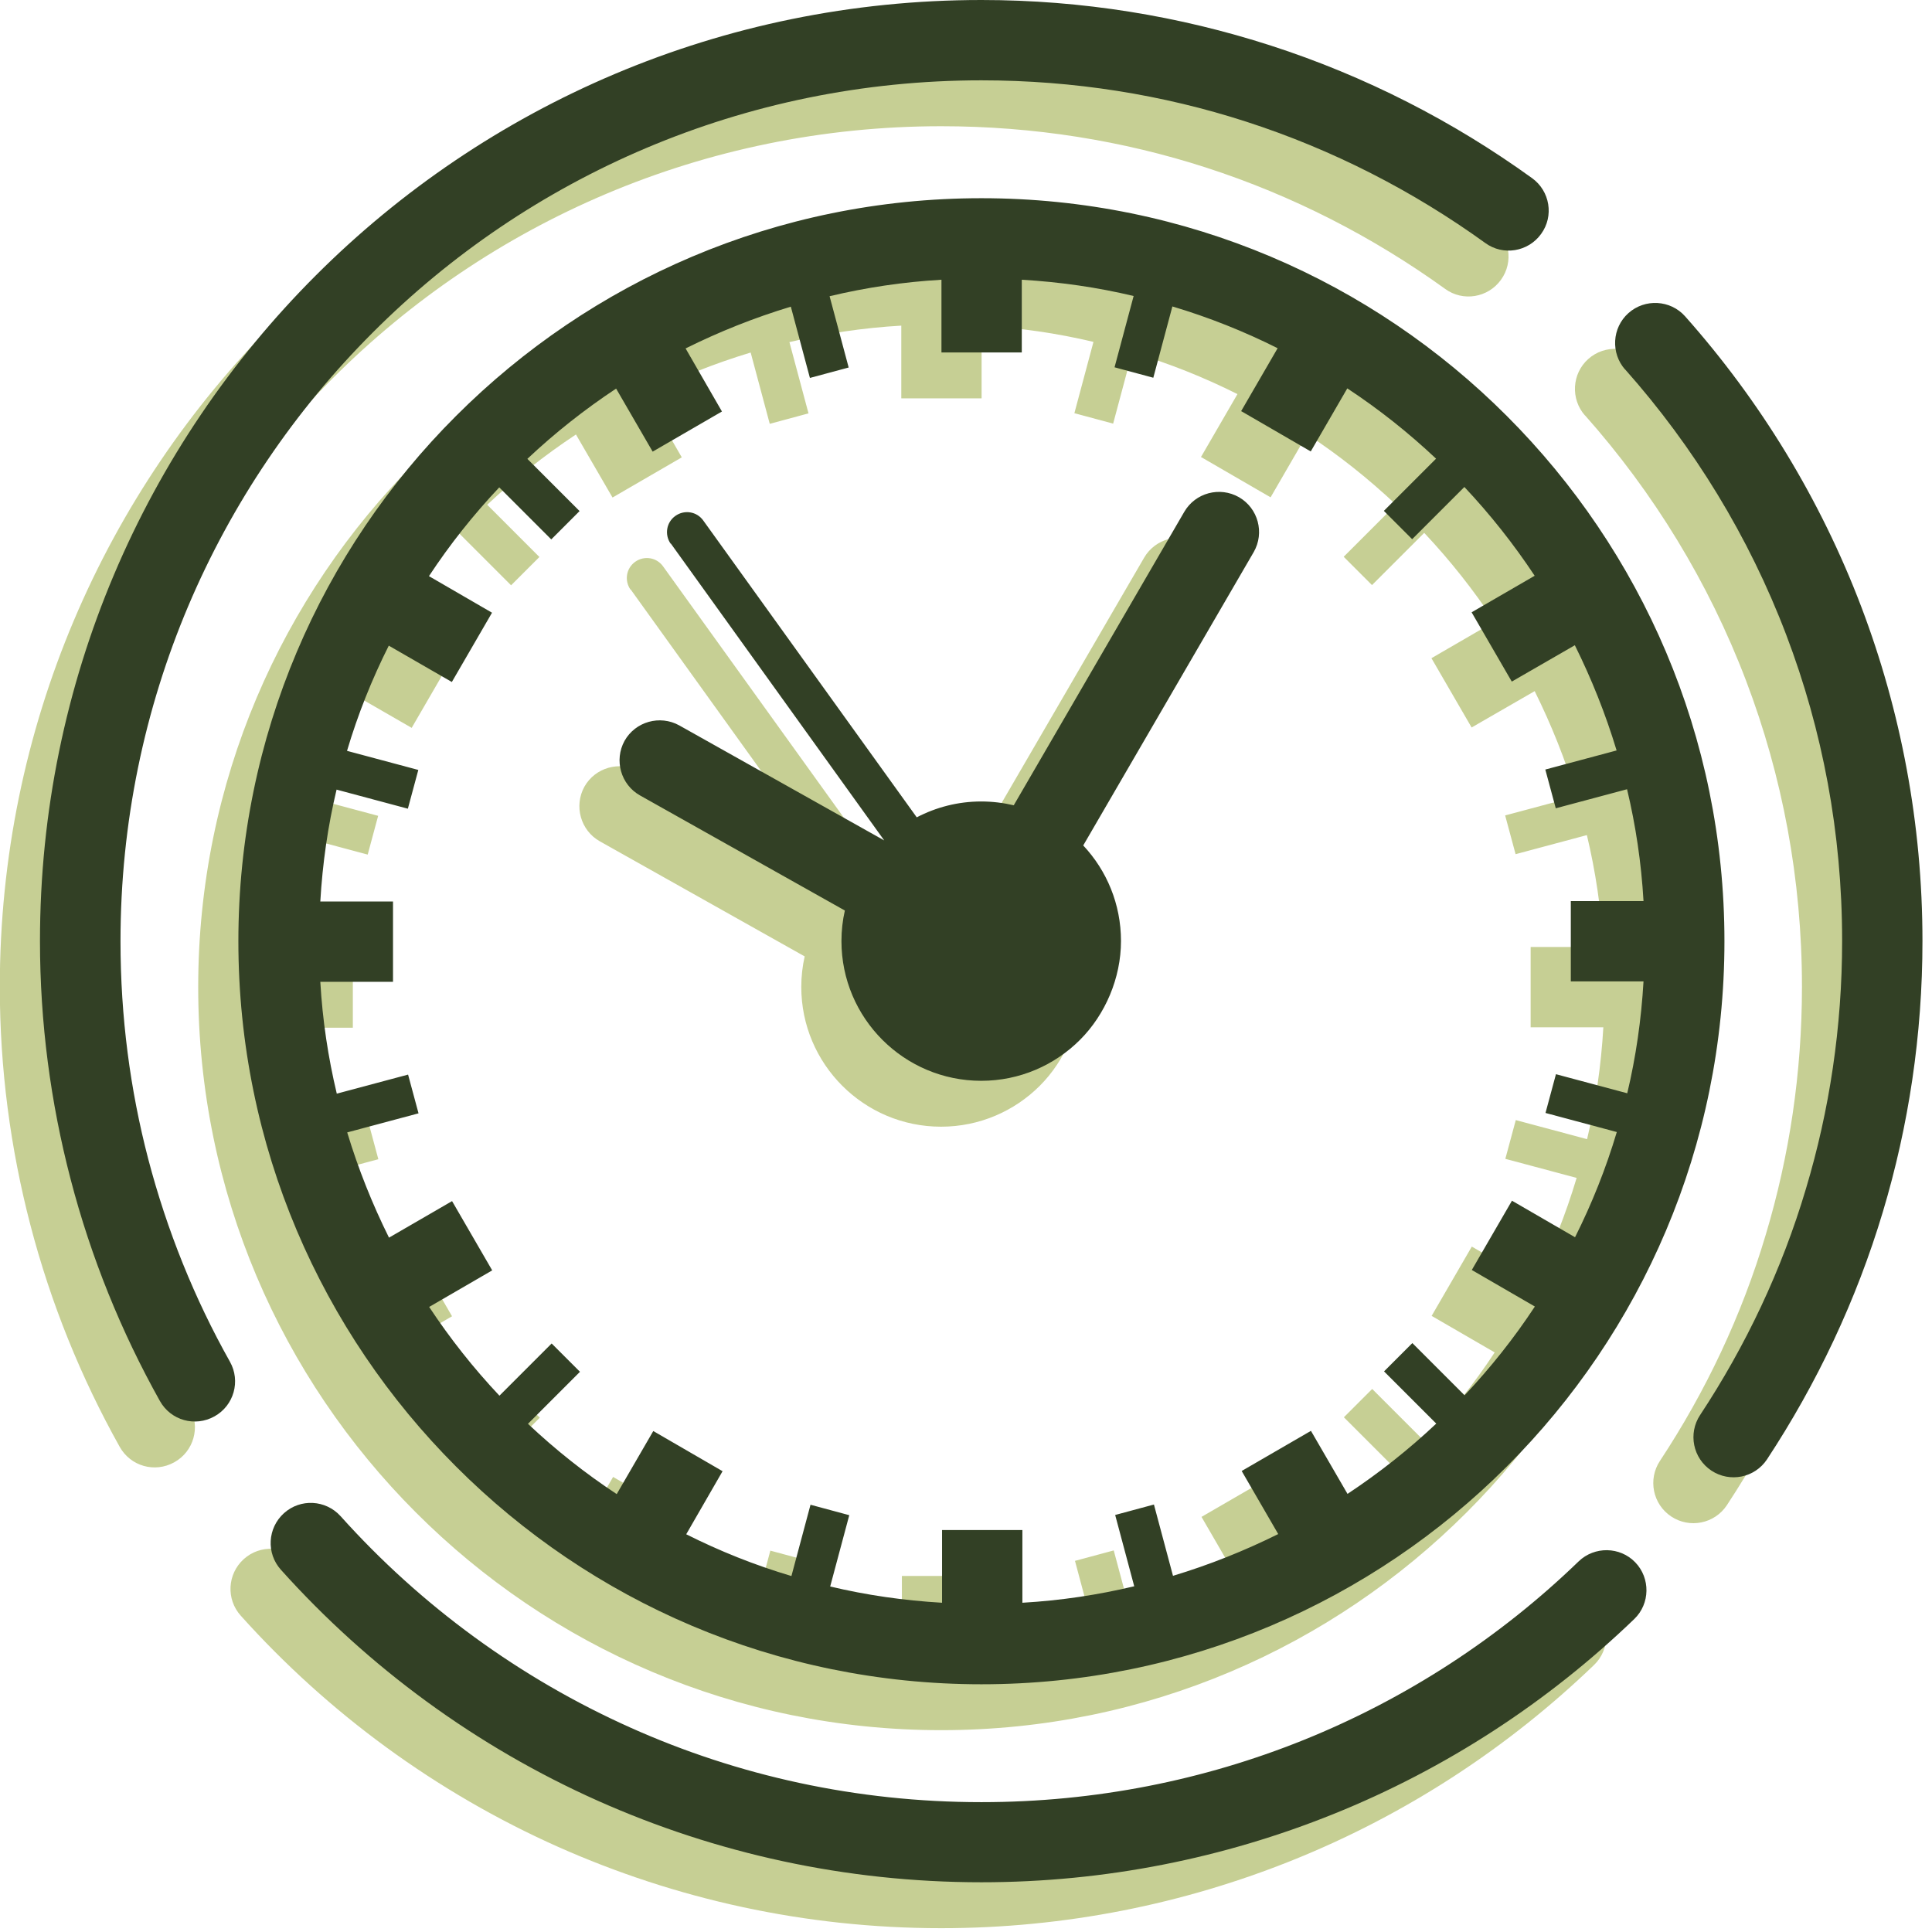
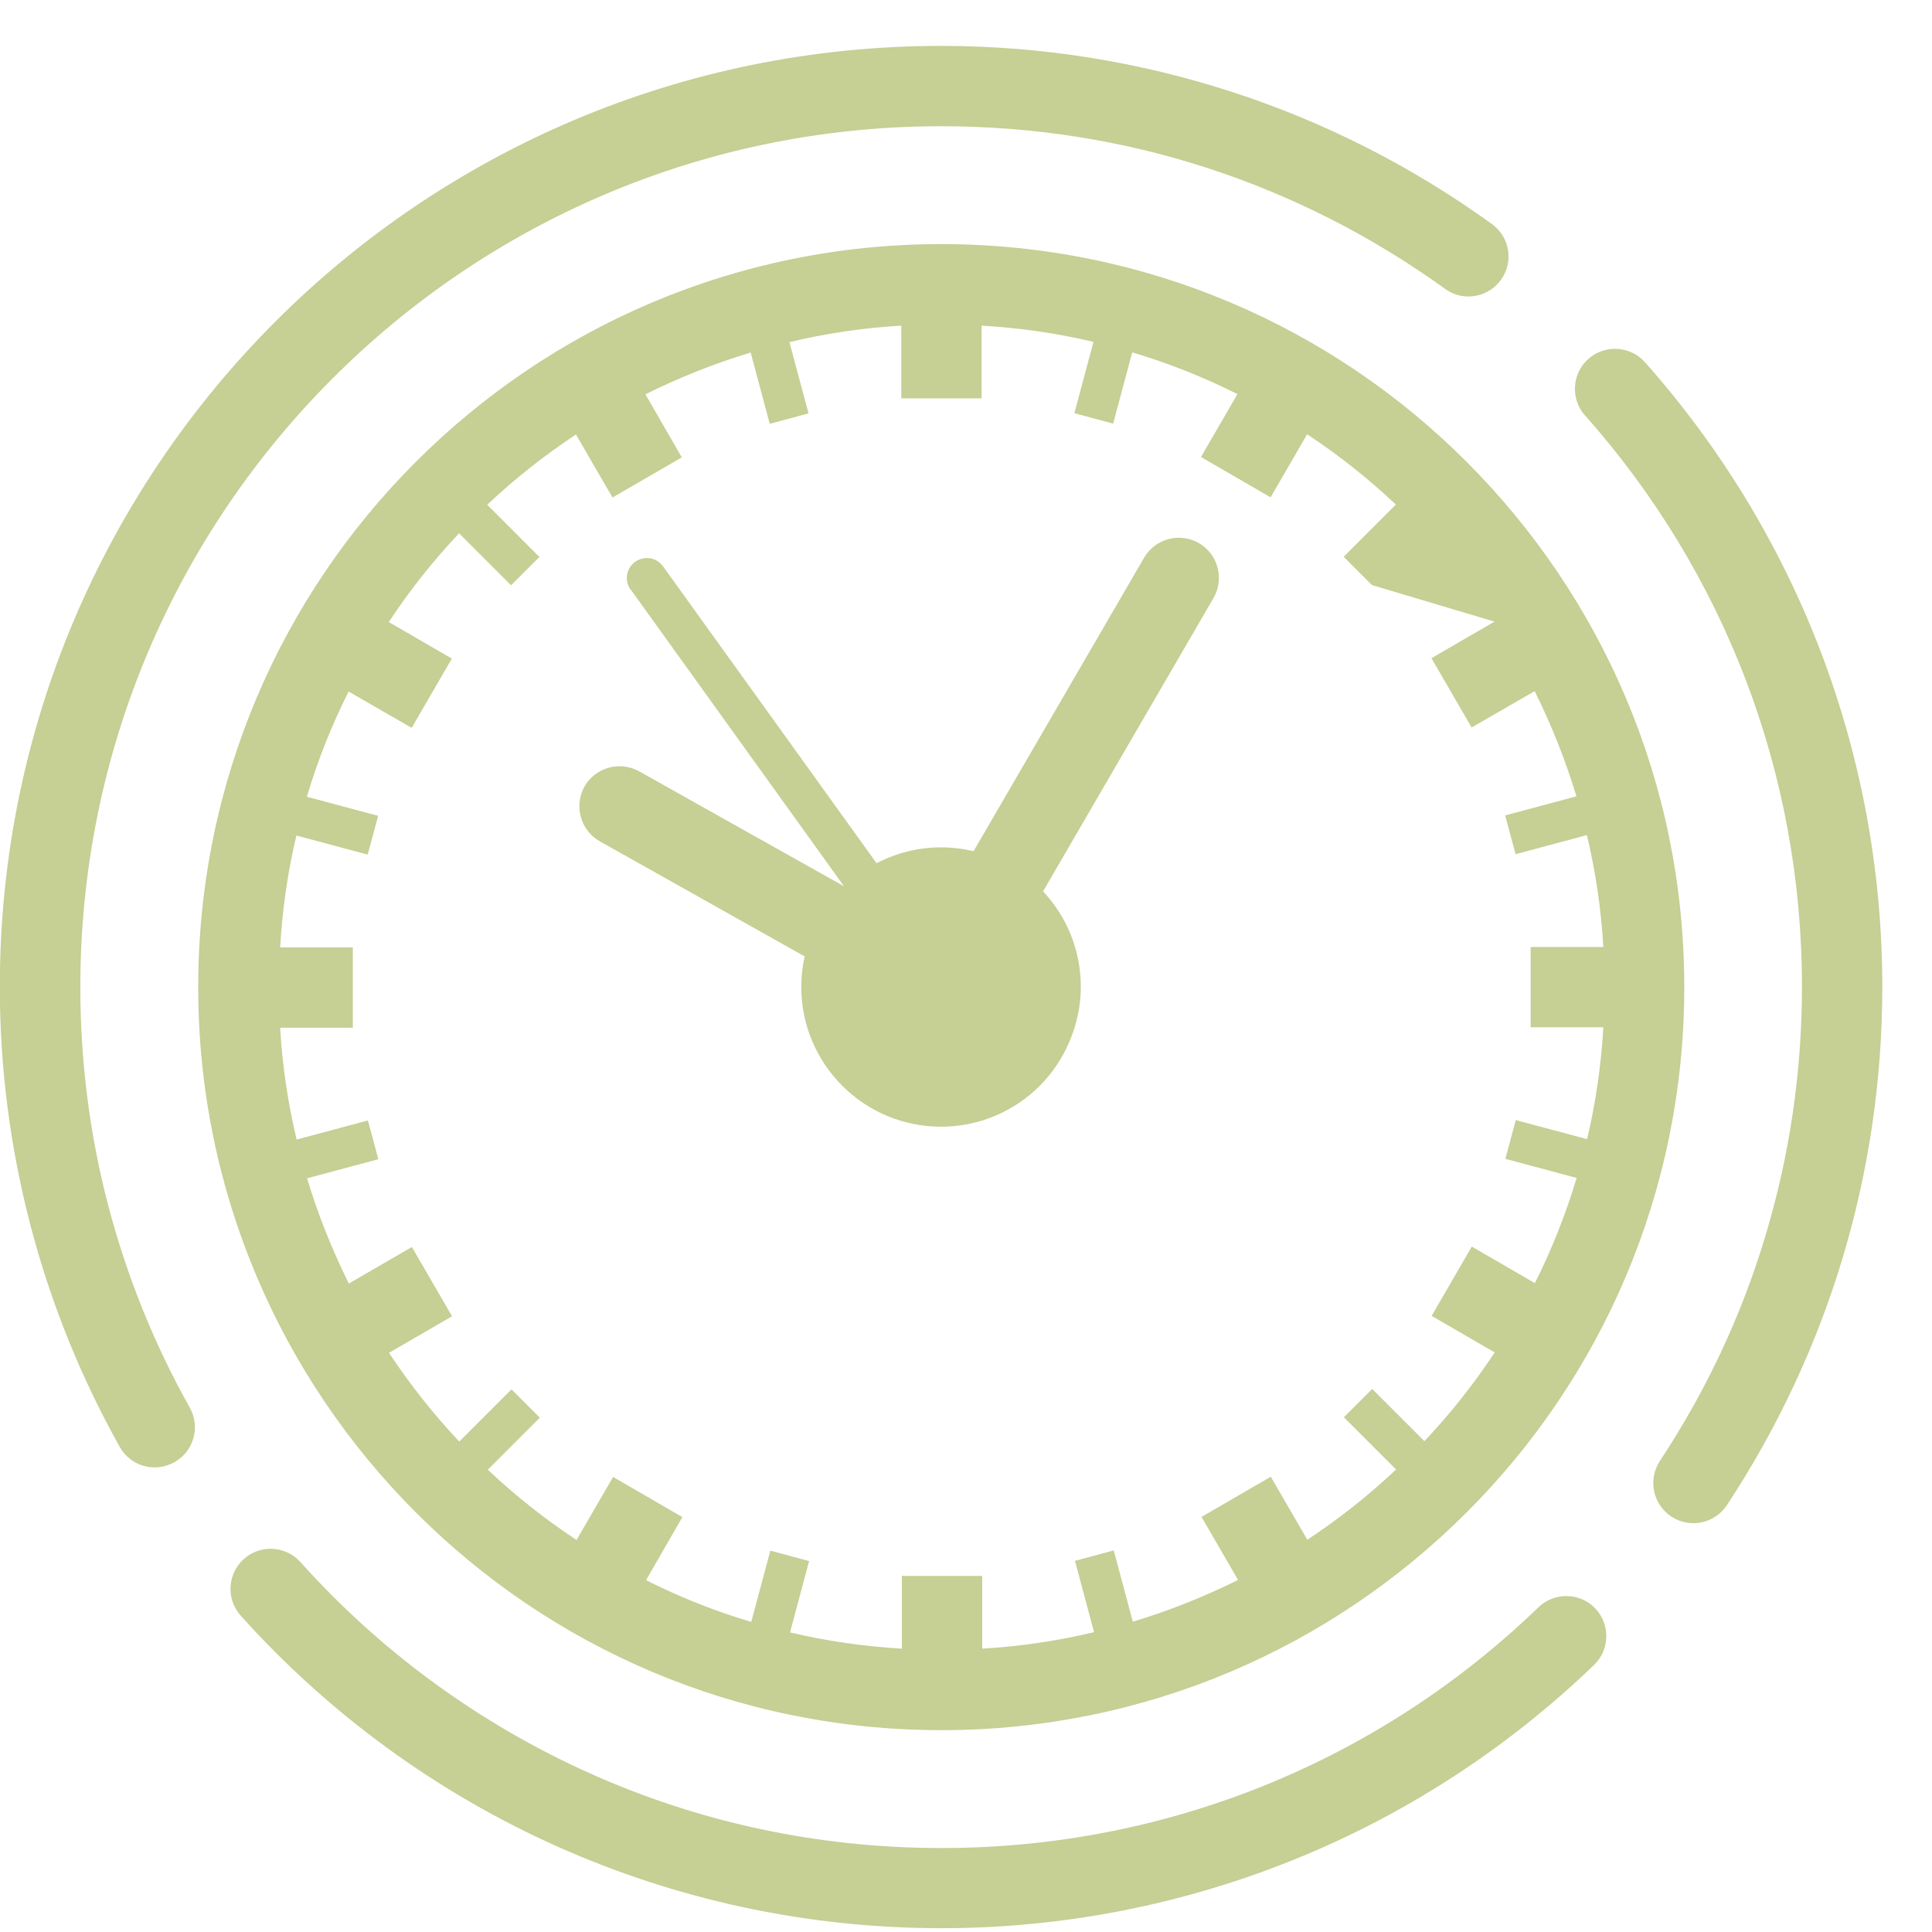
<svg xmlns="http://www.w3.org/2000/svg" fill="none" viewBox="0 0 81 81" height="81" width="81">
  <g clip-path="url(#clip0_96_209)">
-     <path fill="#C6CF94" d="M7.957 59.016C8.411 59.825 8.125 60.852 7.308 61.306C6.492 61.761 5.473 61.475 5.018 60.658C3.402 57.77 2.13 54.647 1.271 51.346C0.438 48.147 -0.008 44.804 -0.008 41.377C-0.008 30.483 4.412 20.615 11.552 13.475C18.691 6.336 28.567 1.924 39.462 1.924C43.689 1.924 47.764 2.598 51.594 3.835C55.56 5.115 59.248 7.009 62.548 9.392C63.298 9.931 63.474 10.983 62.927 11.733C62.388 12.482 61.336 12.659 60.587 12.111C57.564 9.931 54.188 8.196 50.567 7.026C47.082 5.898 43.343 5.292 39.462 5.292C29.494 5.292 20.468 9.333 13.943 15.867C7.409 22.4 3.368 31.426 3.368 41.386C3.368 44.552 3.772 47.608 4.53 50.513C5.313 53.502 6.466 56.364 7.957 59.016ZM26.437 24.724C26.168 24.345 26.252 23.823 26.631 23.553C27.01 23.284 27.532 23.368 27.801 23.747L36.751 36.191C37.559 35.77 38.477 35.526 39.454 35.526C39.925 35.526 40.388 35.585 40.818 35.686L47.966 23.385C48.429 22.585 49.456 22.307 50.264 22.77C51.064 23.234 51.342 24.261 50.879 25.069L43.731 37.37C44.716 38.422 45.314 39.828 45.314 41.377C45.314 42.927 44.657 44.459 43.596 45.52C42.535 46.581 41.07 47.237 39.454 47.237C37.837 47.237 36.372 46.581 35.311 45.52C34.251 44.459 33.594 42.994 33.594 41.377C33.594 40.94 33.644 40.502 33.737 40.098L25.149 35.273C24.341 34.819 24.055 33.792 24.501 32.983C24.955 32.175 25.983 31.889 26.791 32.335L35.387 37.159L26.437 24.707V24.724ZM50.348 19.167L51.881 16.523C50.475 15.816 48.993 15.227 47.469 14.772L46.669 17.761L45.044 17.323L45.844 14.334C44.328 13.972 42.754 13.745 41.154 13.652V16.7H37.787V13.652C36.178 13.745 34.612 13.981 33.097 14.343L33.897 17.331L32.272 17.769L31.472 14.78C29.94 15.243 28.466 15.833 27.06 16.532L28.584 19.175L25.68 20.859L24.147 18.216C22.825 19.091 21.579 20.076 20.426 21.162L22.615 23.352L21.428 24.539L19.247 22.358C18.161 23.511 17.176 24.749 16.3 26.079L18.944 27.612L17.26 30.516L14.616 28.992C13.909 30.398 13.32 31.872 12.865 33.404L15.854 34.204L15.416 35.829L12.427 35.029C12.065 36.545 11.838 38.119 11.745 39.719H14.793V43.087H11.745C11.838 44.695 12.074 46.261 12.436 47.776L15.425 46.976L15.862 48.601L12.873 49.401C13.336 50.934 13.926 52.407 14.625 53.813L17.268 52.281L18.952 55.185L16.309 56.718C17.184 58.04 18.169 59.286 19.255 60.439L21.445 58.25L22.632 59.437L20.451 61.618C21.604 62.704 22.842 63.689 24.172 64.565L25.705 61.921L28.609 63.605L27.085 66.249C28.491 66.956 29.965 67.545 31.497 68L32.297 65.011L33.922 65.449L33.122 68.438C34.638 68.8 36.212 69.027 37.812 69.12V66.072H41.18V69.12C42.788 69.027 44.354 68.791 45.869 68.429L45.069 65.44L46.694 65.002L47.494 67.991C49.027 67.528 50.5 66.939 51.906 66.24L50.374 63.596L53.278 61.913L54.811 64.556C56.133 63.681 57.379 62.696 58.532 61.609L56.343 59.42L57.53 58.233L59.719 60.422C60.805 59.269 61.791 58.031 62.666 56.701L60.022 55.169L61.706 52.264L64.35 53.796C65.057 52.39 65.647 50.908 66.101 49.384L63.112 48.585L63.55 46.96L66.539 47.76C66.901 46.244 67.128 44.669 67.221 43.07H64.173V39.702H67.221C67.128 38.094 66.893 36.528 66.531 35.012L63.542 35.812L63.104 34.187L66.093 33.387C65.63 31.855 65.04 30.382 64.342 28.976L61.698 30.5L60.014 27.595L62.658 26.062C61.782 24.741 60.797 23.495 59.711 22.341L57.522 24.53L56.335 23.343L58.524 21.154C57.37 20.068 56.133 19.083 54.802 18.207L53.27 20.851L50.365 19.167H50.348ZM39.462 10.234C48.067 10.234 55.855 13.72 61.487 19.361C67.128 25.002 70.614 32.781 70.614 41.386C70.614 49.991 67.128 57.779 61.487 63.411C55.846 69.052 48.067 72.538 39.462 72.538C30.857 72.538 23.069 69.052 17.437 63.411C11.796 57.77 8.31 49.991 8.31 41.386C8.31 32.781 11.796 24.993 17.437 19.361C23.078 13.72 30.857 10.234 39.462 10.234ZM66.455 17.424C65.84 16.734 65.899 15.665 66.59 15.05C67.28 14.435 68.349 14.494 68.964 15.185C72.113 18.729 74.639 22.855 76.356 27.376C78.006 31.729 78.916 36.452 78.916 41.377C78.916 45.318 78.335 49.132 77.257 52.727C76.146 56.44 74.487 59.934 72.399 63.108C71.885 63.883 70.841 64.093 70.067 63.58C69.292 63.066 69.082 62.022 69.595 61.247C71.507 58.351 73.022 55.16 74.032 51.759C75.017 48.475 75.548 44.989 75.548 41.369C75.548 36.848 74.723 32.529 73.207 28.546C71.641 24.421 69.326 20.649 66.446 17.407L66.455 17.424ZM64.501 67.385C65.167 66.745 66.236 66.762 66.876 67.427C67.516 68.092 67.499 69.162 66.834 69.802C63.222 73.279 58.936 76.082 54.205 77.985C49.641 79.821 44.665 80.84 39.462 80.84C33.754 80.84 28.315 79.619 23.398 77.43C18.296 75.156 13.766 71.831 10.095 67.739C9.472 67.048 9.531 65.988 10.221 65.365C10.912 64.742 11.973 64.8 12.596 65.491C15.963 69.246 20.114 72.285 24.77 74.365C29.249 76.369 34.225 77.48 39.462 77.48C44.244 77.48 48.799 76.554 52.959 74.879C57.286 73.136 61.201 70.576 64.501 67.385Z" />
+     <path fill="#C6CF94" d="M7.957 59.016C8.411 59.825 8.125 60.852 7.308 61.306C6.492 61.761 5.473 61.475 5.018 60.658C3.402 57.77 2.13 54.647 1.271 51.346C0.438 48.147 -0.008 44.804 -0.008 41.377C-0.008 30.483 4.412 20.615 11.552 13.475C18.691 6.336 28.567 1.924 39.462 1.924C43.689 1.924 47.764 2.598 51.594 3.835C55.56 5.115 59.248 7.009 62.548 9.392C63.298 9.931 63.474 10.983 62.927 11.733C62.388 12.482 61.336 12.659 60.587 12.111C57.564 9.931 54.188 8.196 50.567 7.026C47.082 5.898 43.343 5.292 39.462 5.292C29.494 5.292 20.468 9.333 13.943 15.867C7.409 22.4 3.368 31.426 3.368 41.386C3.368 44.552 3.772 47.608 4.53 50.513C5.313 53.502 6.466 56.364 7.957 59.016ZM26.437 24.724C26.168 24.345 26.252 23.823 26.631 23.553C27.01 23.284 27.532 23.368 27.801 23.747L36.751 36.191C37.559 35.77 38.477 35.526 39.454 35.526C39.925 35.526 40.388 35.585 40.818 35.686L47.966 23.385C48.429 22.585 49.456 22.307 50.264 22.77C51.064 23.234 51.342 24.261 50.879 25.069L43.731 37.37C44.716 38.422 45.314 39.828 45.314 41.377C45.314 42.927 44.657 44.459 43.596 45.52C42.535 46.581 41.07 47.237 39.454 47.237C37.837 47.237 36.372 46.581 35.311 45.52C34.251 44.459 33.594 42.994 33.594 41.377C33.594 40.94 33.644 40.502 33.737 40.098L25.149 35.273C24.341 34.819 24.055 33.792 24.501 32.983C24.955 32.175 25.983 31.889 26.791 32.335L35.387 37.159L26.437 24.707V24.724ZM50.348 19.167L51.881 16.523C50.475 15.816 48.993 15.227 47.469 14.772L46.669 17.761L45.044 17.323L45.844 14.334C44.328 13.972 42.754 13.745 41.154 13.652V16.7H37.787V13.652C36.178 13.745 34.612 13.981 33.097 14.343L33.897 17.331L32.272 17.769L31.472 14.78C29.94 15.243 28.466 15.833 27.06 16.532L28.584 19.175L25.68 20.859L24.147 18.216C22.825 19.091 21.579 20.076 20.426 21.162L22.615 23.352L21.428 24.539L19.247 22.358C18.161 23.511 17.176 24.749 16.3 26.079L18.944 27.612L17.26 30.516L14.616 28.992C13.909 30.398 13.32 31.872 12.865 33.404L15.854 34.204L15.416 35.829L12.427 35.029C12.065 36.545 11.838 38.119 11.745 39.719H14.793V43.087H11.745C11.838 44.695 12.074 46.261 12.436 47.776L15.425 46.976L15.862 48.601L12.873 49.401C13.336 50.934 13.926 52.407 14.625 53.813L17.268 52.281L18.952 55.185L16.309 56.718C17.184 58.04 18.169 59.286 19.255 60.439L21.445 58.25L22.632 59.437L20.451 61.618C21.604 62.704 22.842 63.689 24.172 64.565L25.705 61.921L28.609 63.605L27.085 66.249C28.491 66.956 29.965 67.545 31.497 68L32.297 65.011L33.922 65.449L33.122 68.438C34.638 68.8 36.212 69.027 37.812 69.12V66.072H41.18V69.12C42.788 69.027 44.354 68.791 45.869 68.429L45.069 65.44L46.694 65.002L47.494 67.991C49.027 67.528 50.5 66.939 51.906 66.24L50.374 63.596L53.278 61.913L54.811 64.556C56.133 63.681 57.379 62.696 58.532 61.609L56.343 59.42L57.53 58.233L59.719 60.422C60.805 59.269 61.791 58.031 62.666 56.701L60.022 55.169L61.706 52.264L64.35 53.796C65.057 52.39 65.647 50.908 66.101 49.384L63.112 48.585L63.55 46.96L66.539 47.76C66.901 46.244 67.128 44.669 67.221 43.07H64.173V39.702H67.221C67.128 38.094 66.893 36.528 66.531 35.012L63.542 35.812L63.104 34.187L66.093 33.387C65.63 31.855 65.04 30.382 64.342 28.976L61.698 30.5L60.014 27.595L62.658 26.062L57.522 24.53L56.335 23.343L58.524 21.154C57.37 20.068 56.133 19.083 54.802 18.207L53.27 20.851L50.365 19.167H50.348ZM39.462 10.234C48.067 10.234 55.855 13.72 61.487 19.361C67.128 25.002 70.614 32.781 70.614 41.386C70.614 49.991 67.128 57.779 61.487 63.411C55.846 69.052 48.067 72.538 39.462 72.538C30.857 72.538 23.069 69.052 17.437 63.411C11.796 57.77 8.31 49.991 8.31 41.386C8.31 32.781 11.796 24.993 17.437 19.361C23.078 13.72 30.857 10.234 39.462 10.234ZM66.455 17.424C65.84 16.734 65.899 15.665 66.59 15.05C67.28 14.435 68.349 14.494 68.964 15.185C72.113 18.729 74.639 22.855 76.356 27.376C78.006 31.729 78.916 36.452 78.916 41.377C78.916 45.318 78.335 49.132 77.257 52.727C76.146 56.44 74.487 59.934 72.399 63.108C71.885 63.883 70.841 64.093 70.067 63.58C69.292 63.066 69.082 62.022 69.595 61.247C71.507 58.351 73.022 55.16 74.032 51.759C75.017 48.475 75.548 44.989 75.548 41.369C75.548 36.848 74.723 32.529 73.207 28.546C71.641 24.421 69.326 20.649 66.446 17.407L66.455 17.424ZM64.501 67.385C65.167 66.745 66.236 66.762 66.876 67.427C67.516 68.092 67.499 69.162 66.834 69.802C63.222 73.279 58.936 76.082 54.205 77.985C49.641 79.821 44.665 80.84 39.462 80.84C33.754 80.84 28.315 79.619 23.398 77.43C18.296 75.156 13.766 71.831 10.095 67.739C9.472 67.048 9.531 65.988 10.221 65.365C10.912 64.742 11.973 64.8 12.596 65.491C15.963 69.246 20.114 72.285 24.77 74.365C29.249 76.369 34.225 77.48 39.462 77.48C44.244 77.48 48.799 76.554 52.959 74.879C57.286 73.136 61.201 70.576 64.501 67.385Z" />
  </g>
  <g clip-path="url(#clip1_96_209)">
-     <path fill="#324025" d="M9.641 57.092C10.095 57.901 9.809 58.928 8.992 59.382C8.176 59.837 7.157 59.551 6.702 58.734C5.086 55.846 3.814 52.723 2.956 49.422C2.122 46.223 1.676 42.88 1.676 39.454C1.676 28.559 6.096 18.691 13.236 11.552C20.375 4.412 30.251 0 41.146 0C45.373 0 49.448 0.674 53.279 1.911C57.244 3.191 60.932 5.085 64.232 7.468C64.982 8.007 65.159 9.059 64.611 9.809C64.072 10.558 63.02 10.735 62.271 10.188C59.248 8.007 55.872 6.272 52.251 5.102C48.766 3.974 45.028 3.368 41.146 3.368C31.177 3.368 22.152 7.409 15.627 13.943C9.093 20.476 5.052 29.502 5.052 39.462C5.052 42.628 5.456 45.684 6.214 48.589C6.997 51.578 8.15 54.44 9.641 57.092ZM28.121 22.8C27.852 22.421 27.936 21.899 28.315 21.63C28.694 21.36 29.216 21.444 29.485 21.823L38.435 34.267C39.243 33.846 40.161 33.602 41.138 33.602C41.609 33.602 42.072 33.661 42.502 33.762L49.65 21.461C50.113 20.661 51.14 20.384 51.948 20.847C52.748 21.31 53.026 22.337 52.563 23.145L45.415 35.446C46.4 36.498 46.998 37.904 46.998 39.454C46.998 41.003 46.341 42.535 45.28 43.596C44.219 44.657 42.754 45.313 41.138 45.313C39.521 45.313 38.056 44.657 36.995 43.596C35.934 42.535 35.278 41.07 35.278 39.454C35.278 39.016 35.328 38.578 35.421 38.174L26.833 33.349C26.025 32.895 25.739 31.868 26.185 31.059C26.64 30.251 27.667 29.965 28.475 30.411L37.071 35.235L28.121 22.783V22.8ZM52.032 17.243L53.565 14.599C52.159 13.892 50.677 13.303 49.153 12.848L48.353 15.837L46.728 15.399L47.528 12.41C46.013 12.048 44.438 11.821 42.839 11.728V14.776H39.471V11.728C37.863 11.821 36.297 12.057 34.781 12.419L35.581 15.408L33.956 15.845L33.156 12.857C31.624 13.32 30.15 13.909 28.744 14.608L30.268 17.252L27.363 18.935L25.831 16.292C24.509 17.167 23.263 18.152 22.11 19.238L24.299 21.427L23.112 22.615L20.931 20.434C19.845 21.587 18.86 22.825 17.984 24.155L20.628 25.688L18.944 28.593L16.3 27.069C15.593 28.475 15.004 29.948 14.549 31.48L17.538 32.28L17.1 33.905L14.111 33.105C13.749 34.621 13.522 36.195 13.429 37.795H16.477V41.163H13.429C13.522 42.771 13.758 44.337 14.12 45.852L17.109 45.053L17.547 46.677L14.557 47.477C15.021 49.01 15.61 50.483 16.309 51.889L18.953 50.357L20.636 53.261L17.993 54.794C18.868 56.116 19.853 57.362 20.939 58.515L23.128 56.326L24.316 57.513L22.135 59.694C23.288 60.78 24.526 61.765 25.856 62.641L27.389 59.997L30.294 61.681L28.77 64.325C30.176 65.032 31.649 65.621 33.181 66.076L33.981 63.087L35.606 63.525L34.806 66.514C36.322 66.876 37.896 67.103 39.496 67.196V64.148H42.864V67.196C44.472 67.103 46.038 66.867 47.553 66.505L46.754 63.516L48.379 63.078L49.178 66.067C50.711 65.604 52.184 65.015 53.59 64.316L52.058 61.672L54.962 59.989L56.495 62.632C57.817 61.757 59.063 60.772 60.216 59.685L58.027 57.496L59.214 56.309L61.403 58.498C62.489 57.345 63.475 56.107 64.35 54.777L61.706 53.245L63.39 50.34L66.034 51.872C66.741 50.466 67.331 48.984 67.785 47.461L64.796 46.661L65.234 45.036L68.223 45.836C68.585 44.32 68.812 42.746 68.905 41.146H65.857V37.778H68.905C68.812 36.17 68.577 34.604 68.215 33.089L65.226 33.888L64.788 32.263L67.777 31.463C67.314 29.931 66.725 28.458 66.026 27.052L63.382 28.576L61.698 25.671L64.342 24.139C63.466 22.817 62.481 21.571 61.395 20.417L59.206 22.606L58.019 21.419L60.208 19.23C59.054 18.144 57.817 17.159 56.486 16.283L54.954 18.927L52.049 17.243H52.032ZM41.146 8.31C49.751 8.31 57.539 11.796 63.172 17.437C68.812 23.078 72.298 30.857 72.298 39.462C72.298 48.067 68.812 55.855 63.172 61.487C57.53 67.128 49.751 70.614 41.146 70.614C32.541 70.614 24.753 67.128 19.121 61.487C13.48 55.846 9.994 48.067 9.994 39.462C9.994 30.857 13.48 23.069 19.121 17.437C24.762 11.796 32.541 8.31 41.146 8.31ZM68.139 15.5C67.524 14.81 67.583 13.741 68.274 13.126C68.964 12.511 70.033 12.57 70.648 13.261C73.797 16.805 76.323 20.931 78.04 25.452C79.69 29.805 80.6 34.528 80.6 39.454C80.6 43.394 80.019 47.208 78.941 50.803C77.83 54.516 76.171 58.01 74.083 61.184C73.57 61.959 72.525 62.169 71.751 61.656C70.976 61.142 70.766 60.098 71.279 59.324C73.191 56.427 74.706 53.236 75.716 49.835C76.701 46.551 77.232 43.066 77.232 39.445C77.232 34.924 76.407 30.605 74.891 26.622C73.325 22.497 71.01 18.725 68.13 15.483L68.139 15.5ZM66.186 65.461C66.851 64.821 67.92 64.838 68.56 65.503C69.2 66.168 69.183 67.238 68.518 67.878C64.906 71.355 60.62 74.159 55.889 76.061C51.325 77.897 46.349 78.915 41.146 78.915C35.438 78.915 29.999 77.695 25.082 75.506C19.98 73.232 15.45 69.907 11.779 65.815C11.156 65.124 11.215 64.064 11.905 63.441C12.596 62.818 13.657 62.877 14.28 63.567C17.648 67.322 21.798 70.361 26.454 72.441C30.933 74.445 35.909 75.556 41.146 75.556C45.928 75.556 50.483 74.63 54.643 72.955C58.97 71.212 62.885 68.652 66.186 65.461Z" />
-   </g>
+     </g>
  <defs>
    <clipPath id="clip0_96_209">
      <rect transform="translate(0 1.924)" fill="white" height="78.924" width="78.924" />
    </clipPath>
    <clipPath id="clip1_96_209">
      <rect transform="translate(1.684)" fill="white" height="78.924" width="78.924" />
    </clipPath>
  </defs>
</svg>